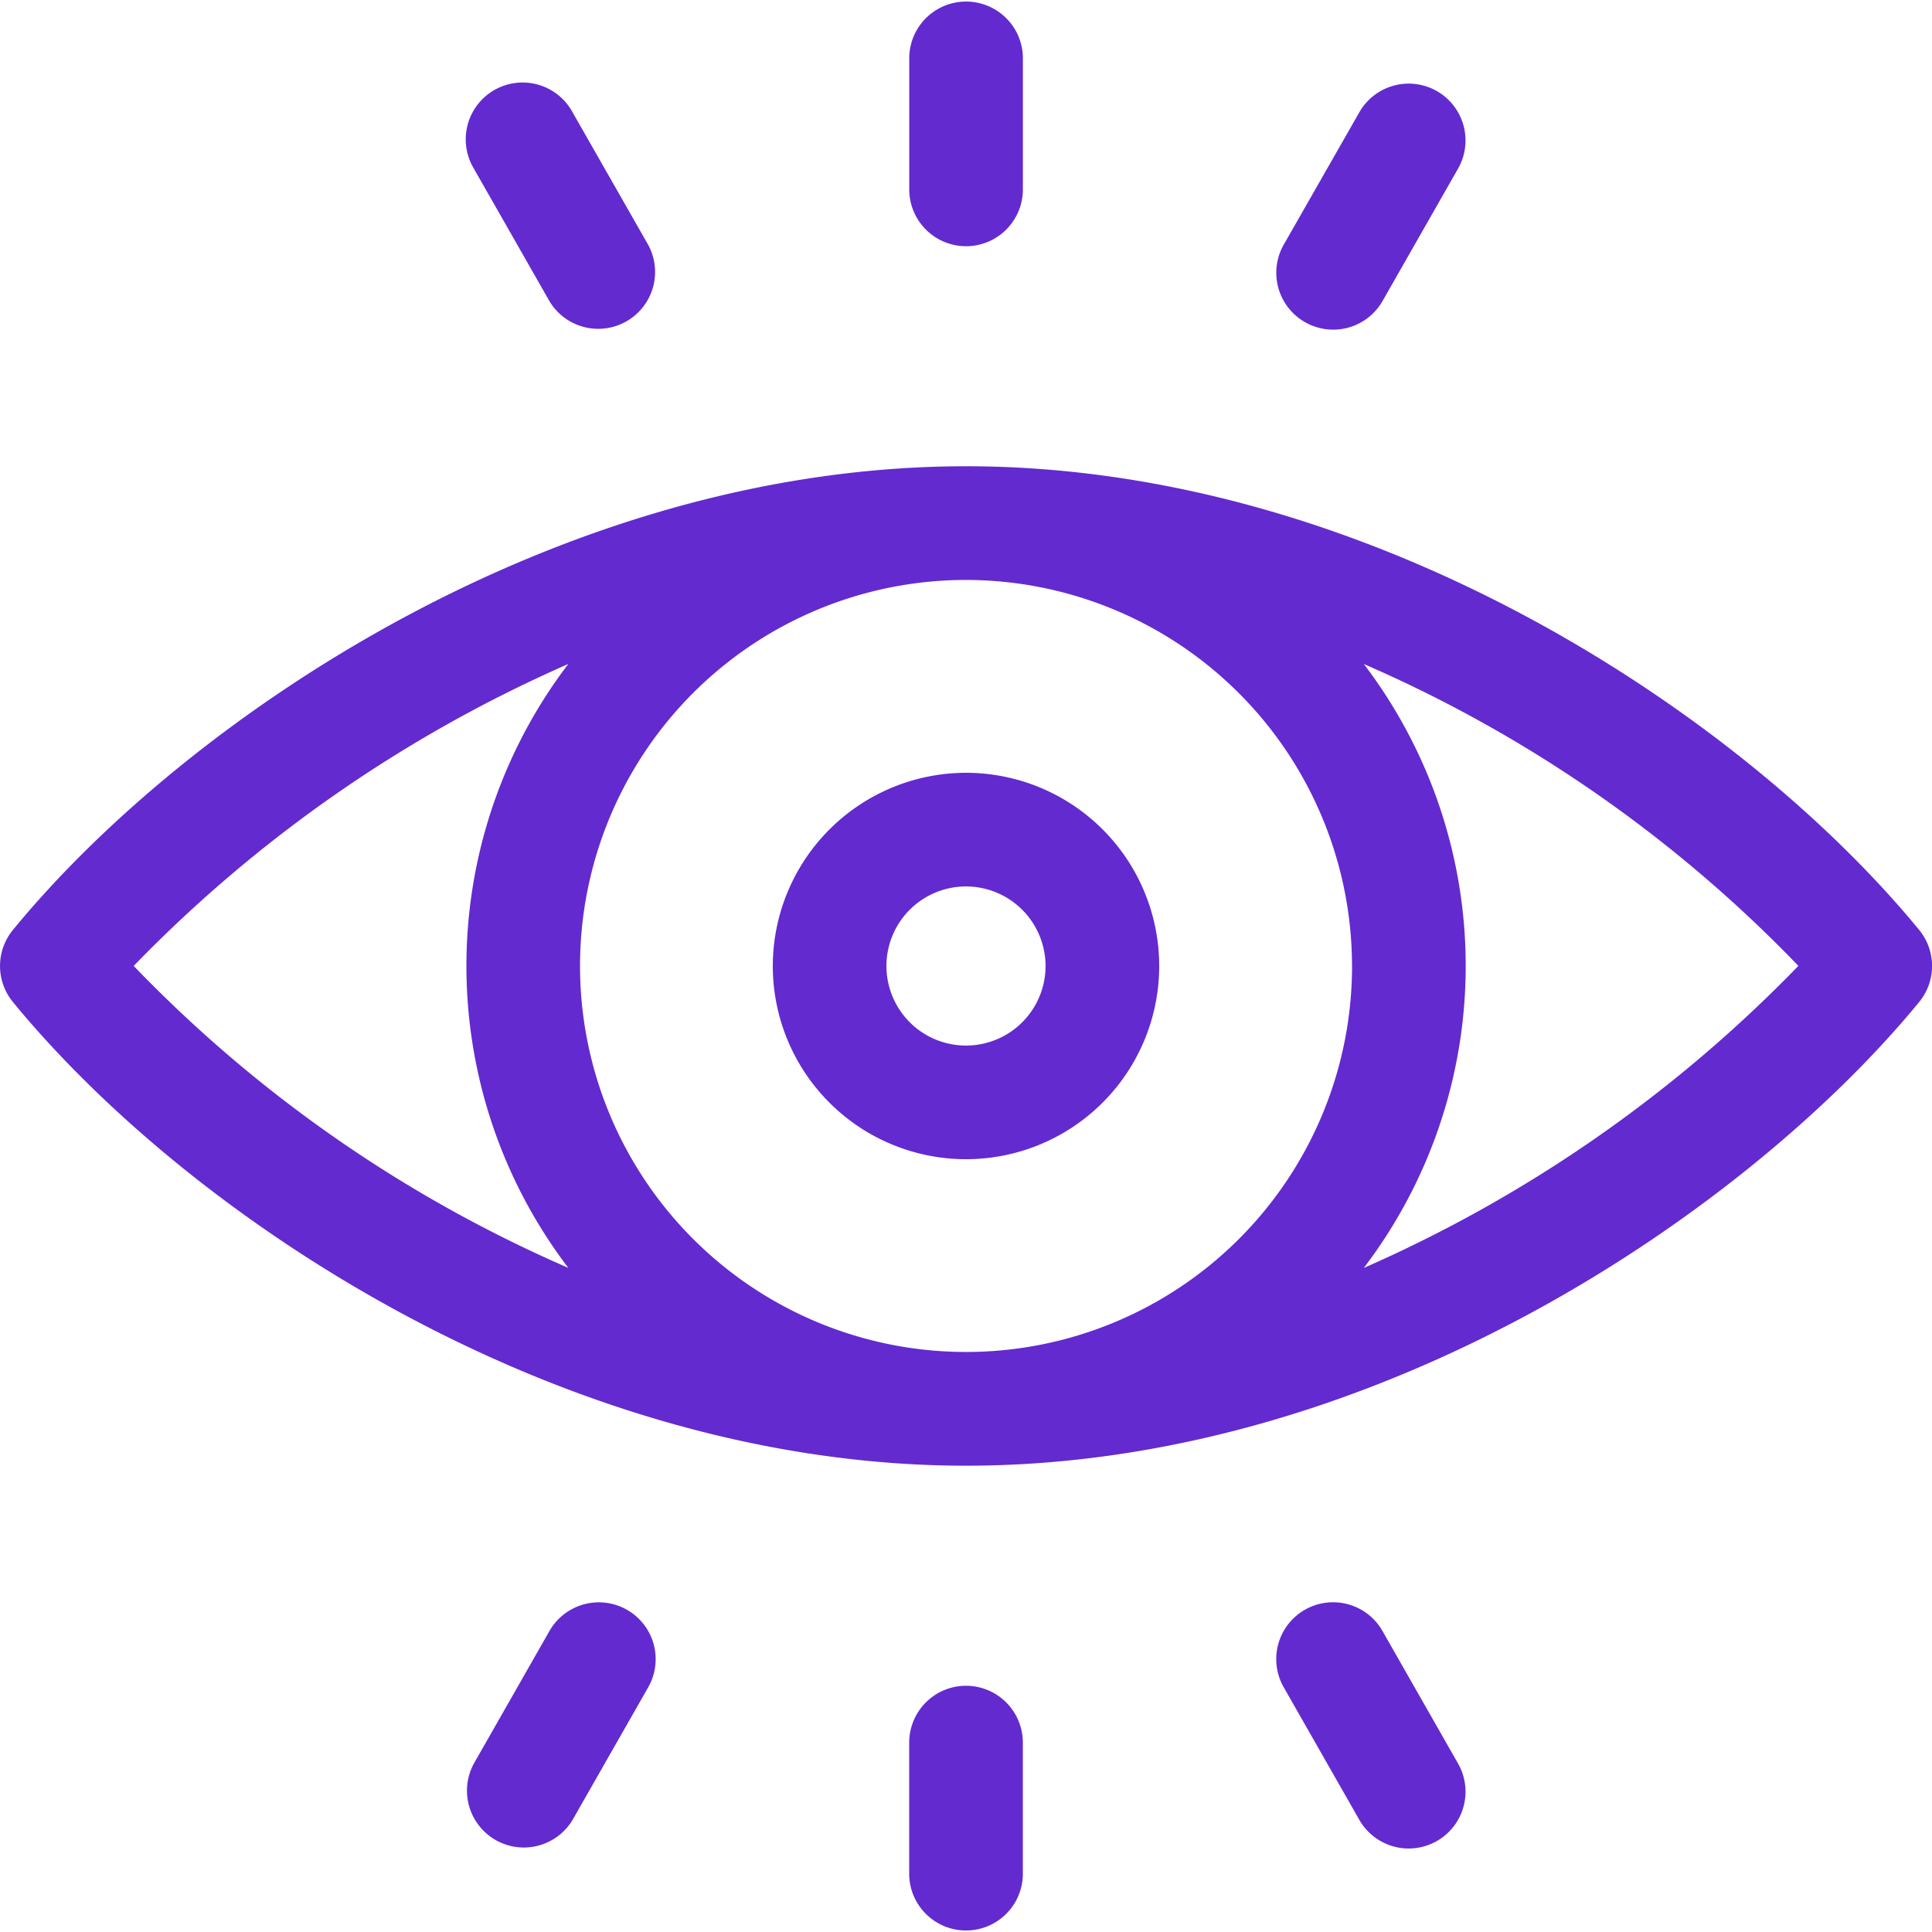
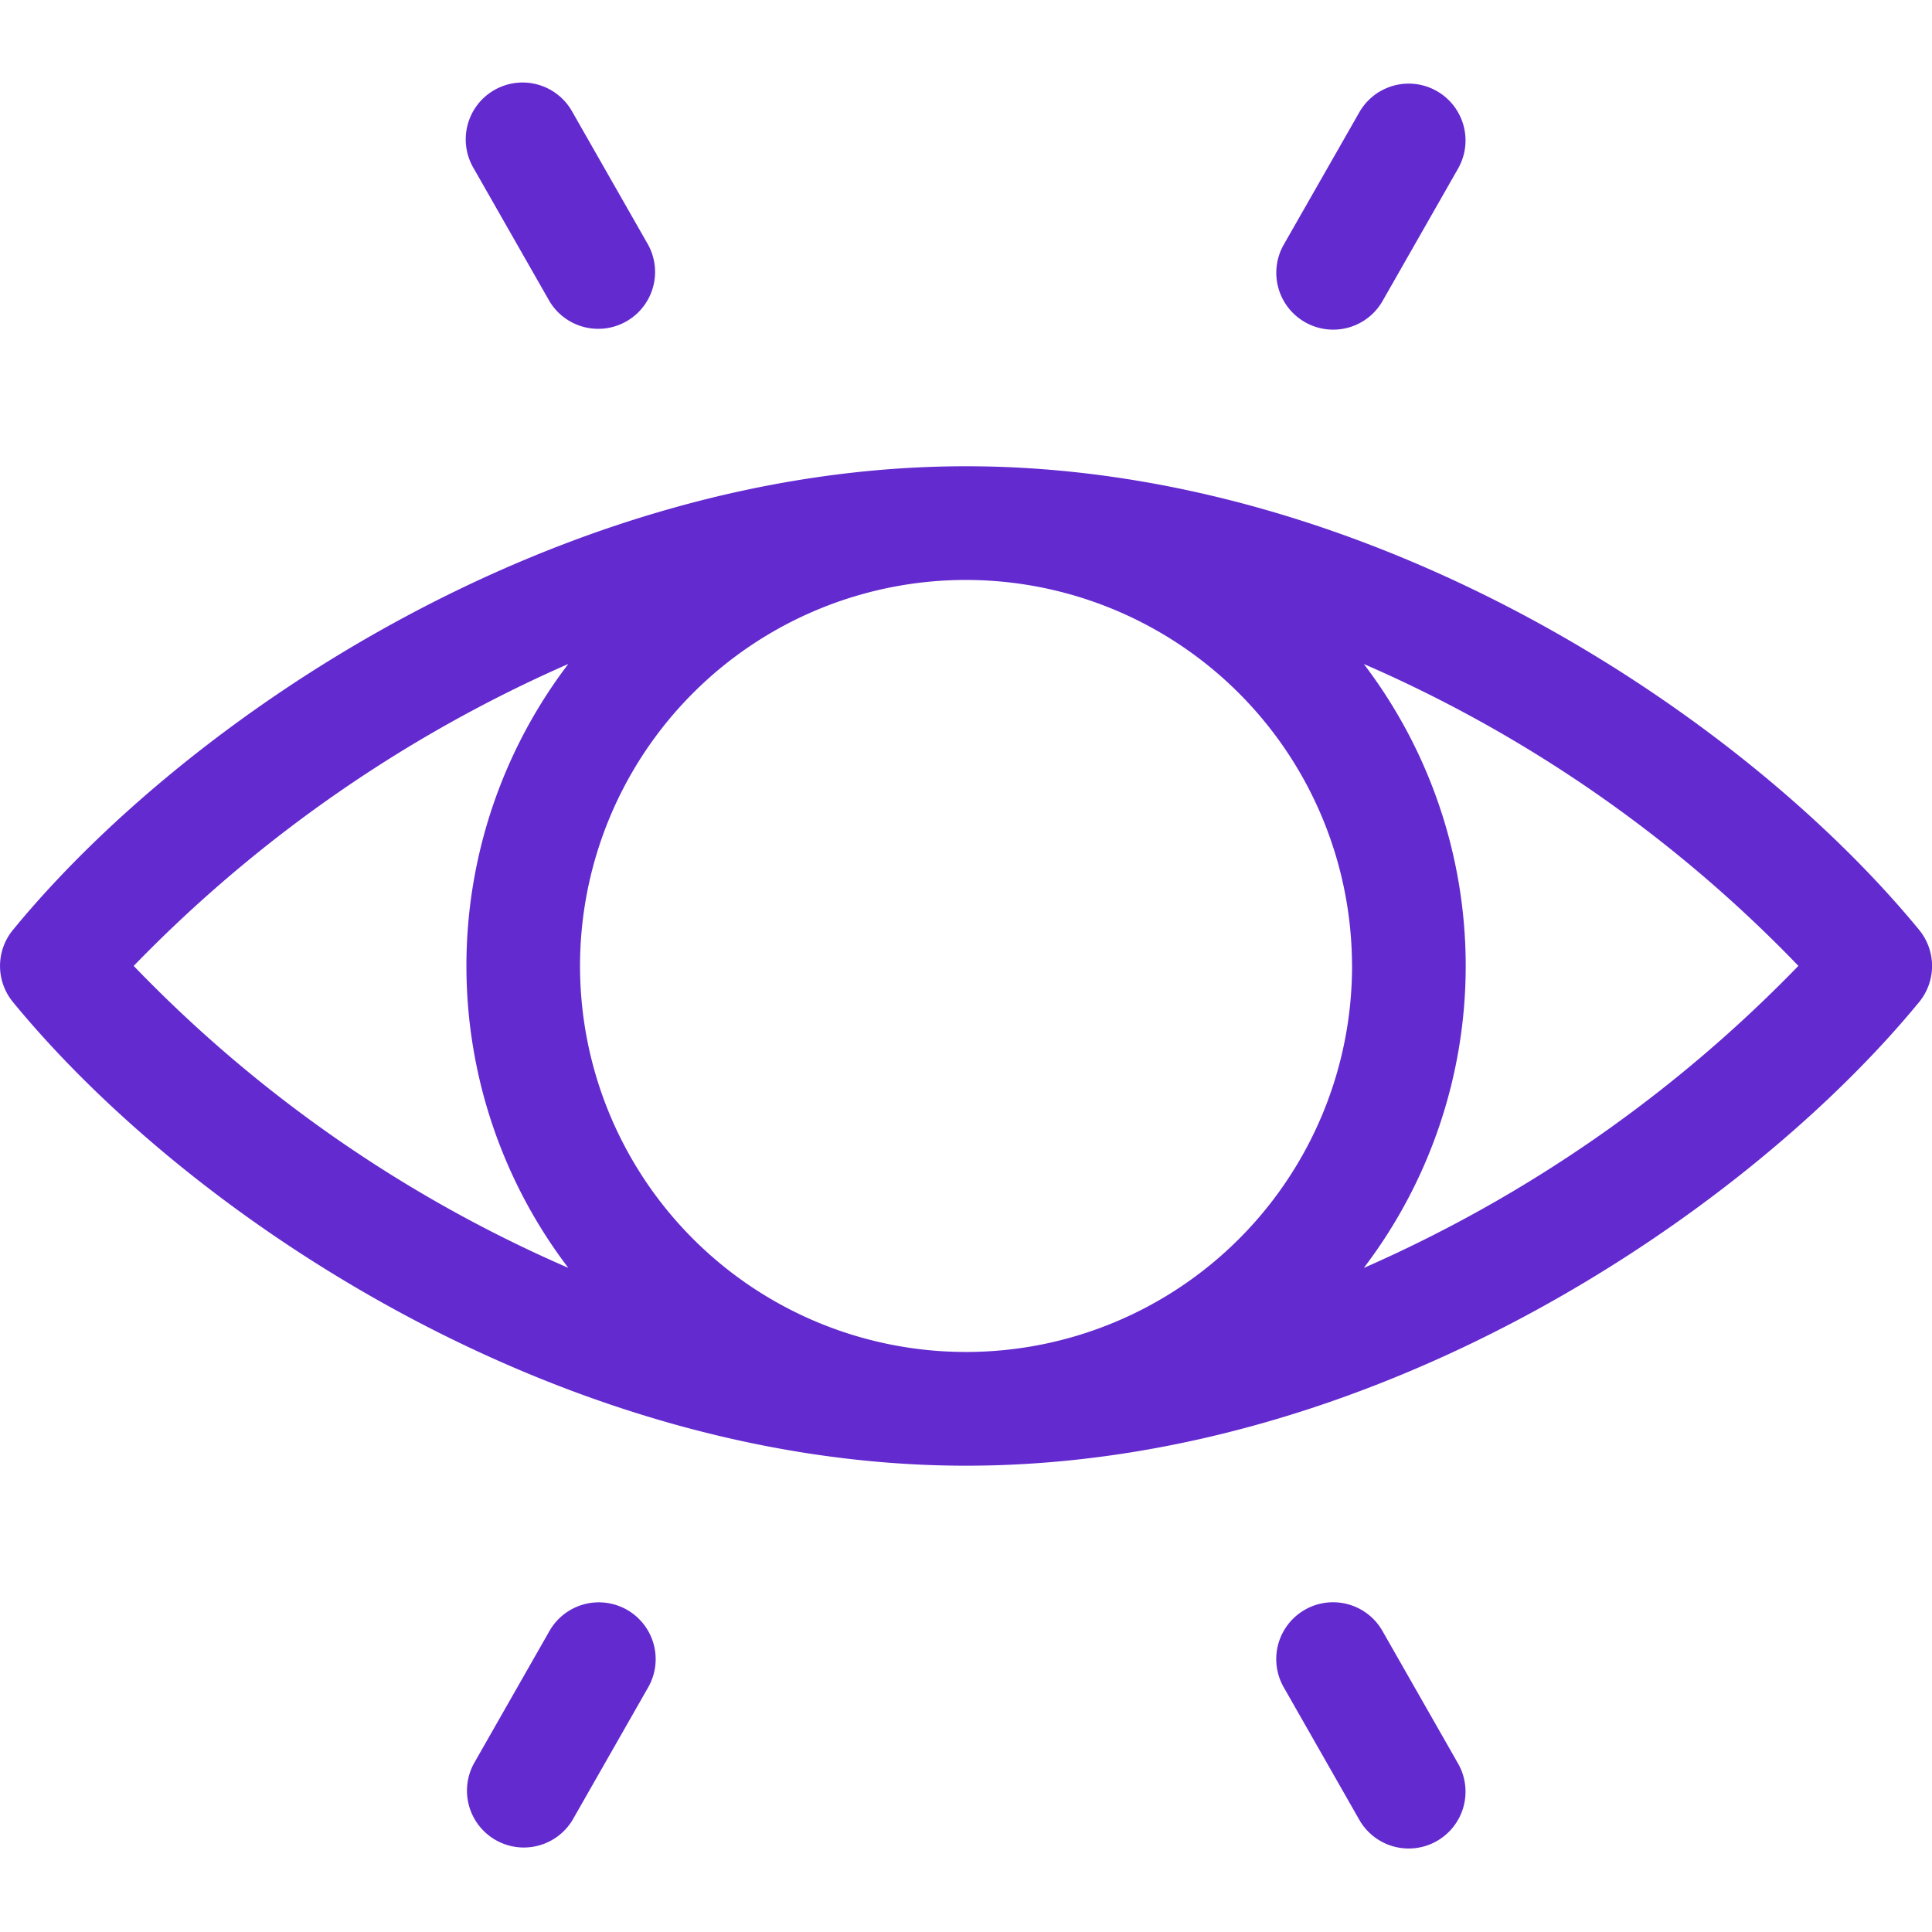
<svg xmlns="http://www.w3.org/2000/svg" width="45" height="45" viewBox="0 0 45 45">
  <g id="sid-view" transform="translate(0.001)">
    <path id="Path_341" data-name="Path 341" d="M44.7,133.905c-4.09-4.983-12.749-10.8-22.2-10.8-9.484,0-18.144,5.855-22.2,10.8a1.323,1.323,0,0,0,0,1.679c4.187,5.1,12.866,10.8,22.2,10.8,9.665,0,18.287-6.031,22.2-10.8A1.324,1.324,0,0,0,44.7,133.905Zm-13.209.839a8.991,8.991,0,1,1-8.991-8.991A9,9,0,0,1,31.49,134.745Zm-28.379,0a31.967,31.967,0,0,1,10.124-7.034,11.608,11.608,0,0,0,0,14.066,31.384,31.384,0,0,1-10.122-7.032Zm28.653,7.033a11.608,11.608,0,0,0,0-14.066,31.389,31.389,0,0,1,10.122,7.031A31.965,31.965,0,0,1,31.764,141.778Z" transform="translate(0 -112.245)" fill="#632acf" />
-     <path id="Path_342" data-name="Path 342" d="M204,208.5a4.5,4.5,0,1,0,4.5-4.5A4.505,4.505,0,0,0,204,208.5Zm6.353,0a1.853,1.853,0,1,1-1.853-1.853A1.855,1.855,0,0,1,210.353,208.5Z" transform="translate(-186.001 -186)" fill="#632acf" />
-     <path id="Path_343" data-name="Path 343" d="M241.324,5.735a1.324,1.324,0,0,0,1.324-1.324V1.324a1.324,1.324,0,0,0-2.647,0V4.412A1.324,1.324,0,0,0,241.324,5.735Z" transform="translate(-218.824)" fill="#632acf" />
    <path id="Path_344" data-name="Path 344" d="M337.6,27.591A1.324,1.324,0,0,0,339.4,27.1l1.761-3.088a1.323,1.323,0,1,0-2.3-1.311L337.1,25.785A1.324,1.324,0,0,0,337.6,27.591Z" transform="translate(-307.201 -20.085)" fill="#632acf" />
    <path id="Path_345" data-name="Path 345" d="M125.04,27.1a1.324,1.324,0,0,0,2.3-1.311L125.578,22.7a1.324,1.324,0,1,0-2.3,1.311Z" transform="translate(-112.243 -20.085)" fill="#632acf" />
-     <path id="Path_346" data-name="Path 346" d="M241.324,445A1.324,1.324,0,0,0,240,446.324v3.088a1.324,1.324,0,0,0,2.647,0v-3.088A1.324,1.324,0,0,0,241.324,445Z" transform="translate(-218.824 -405.735)" fill="#632acf" />
    <path id="Path_347" data-name="Path 347" d="M126.845,423.141a1.324,1.324,0,0,0-1.805.494l-1.761,3.088a1.324,1.324,0,0,0,2.3,1.311l1.761-3.088A1.323,1.323,0,0,0,126.845,423.141Z" transform="translate(-112.243 -385.646)" fill="#632acf" />
-     <path id="Path_348" data-name="Path 348" d="M339.4,423.634a1.323,1.323,0,1,0-2.3,1.311l1.761,3.088a1.323,1.323,0,1,0,2.3-1.311Z" transform="translate(-307.201 -385.646)" fill="#632acf" />
+     <path id="Path_348" data-name="Path 348" d="M339.4,423.634a1.323,1.323,0,1,0-2.3,1.311l1.761,3.088a1.323,1.323,0,1,0,2.3-1.311" transform="translate(-307.201 -385.646)" fill="#632acf" />
  </g>
</svg>